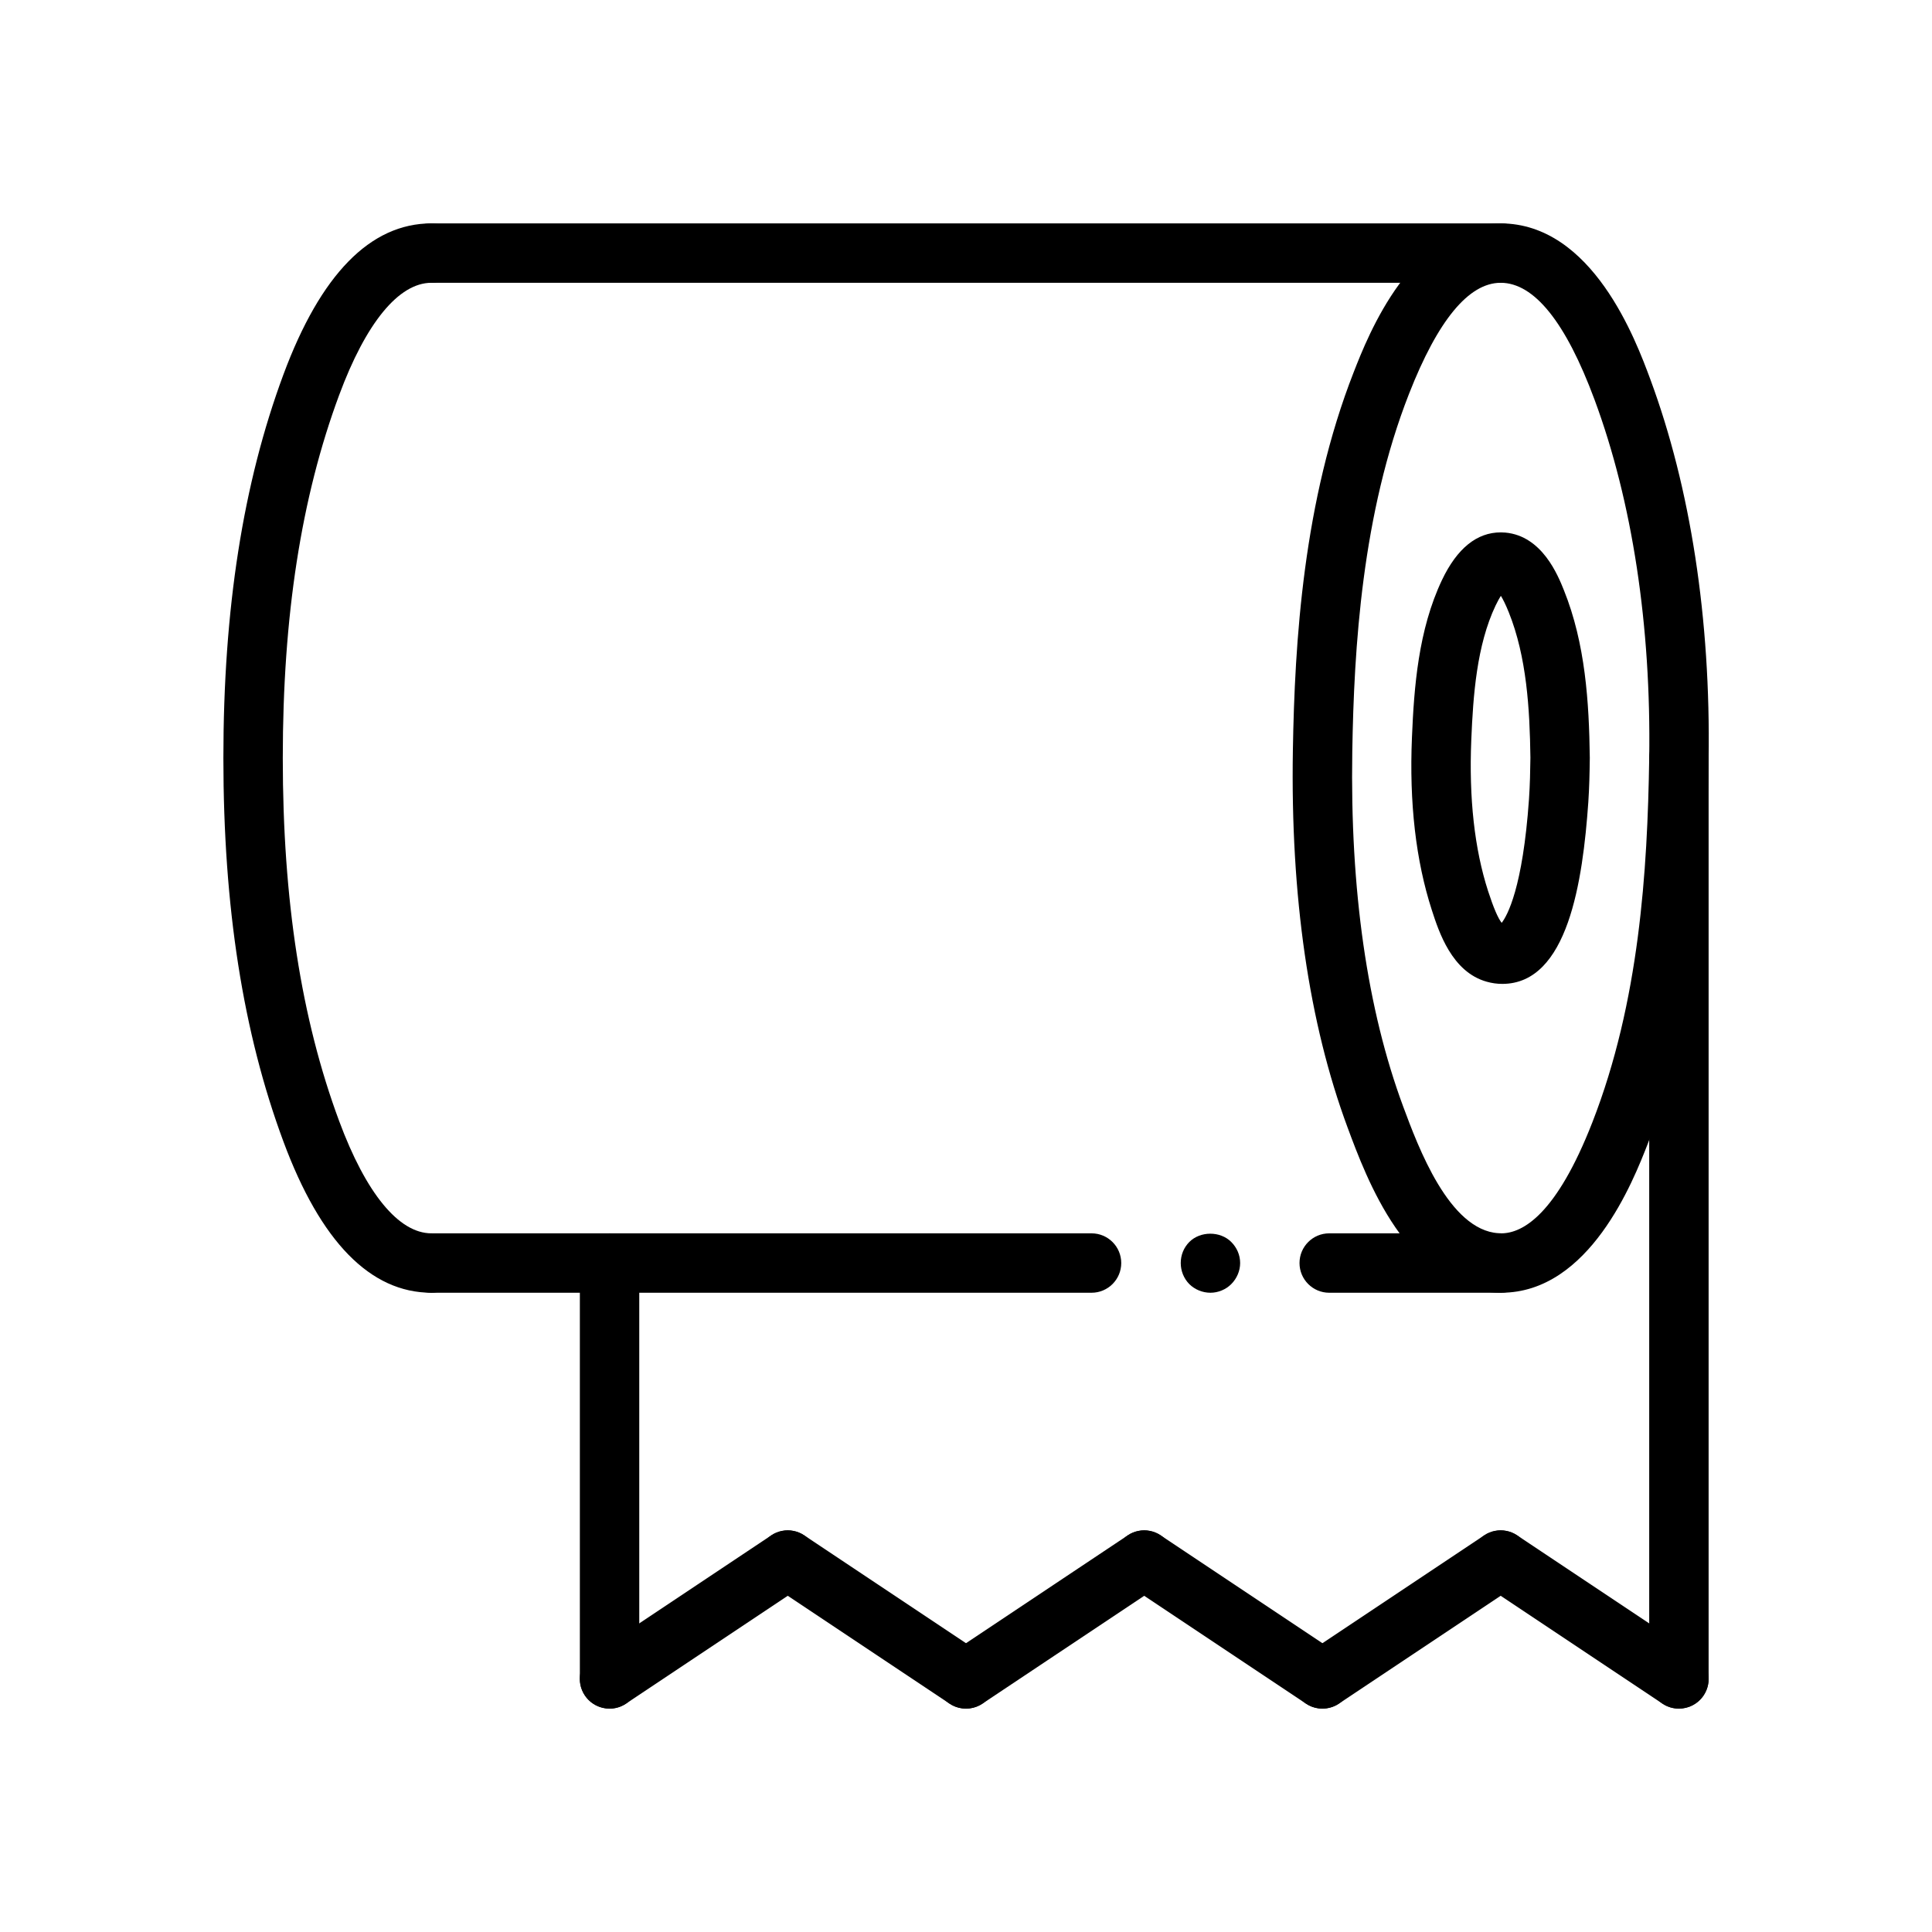
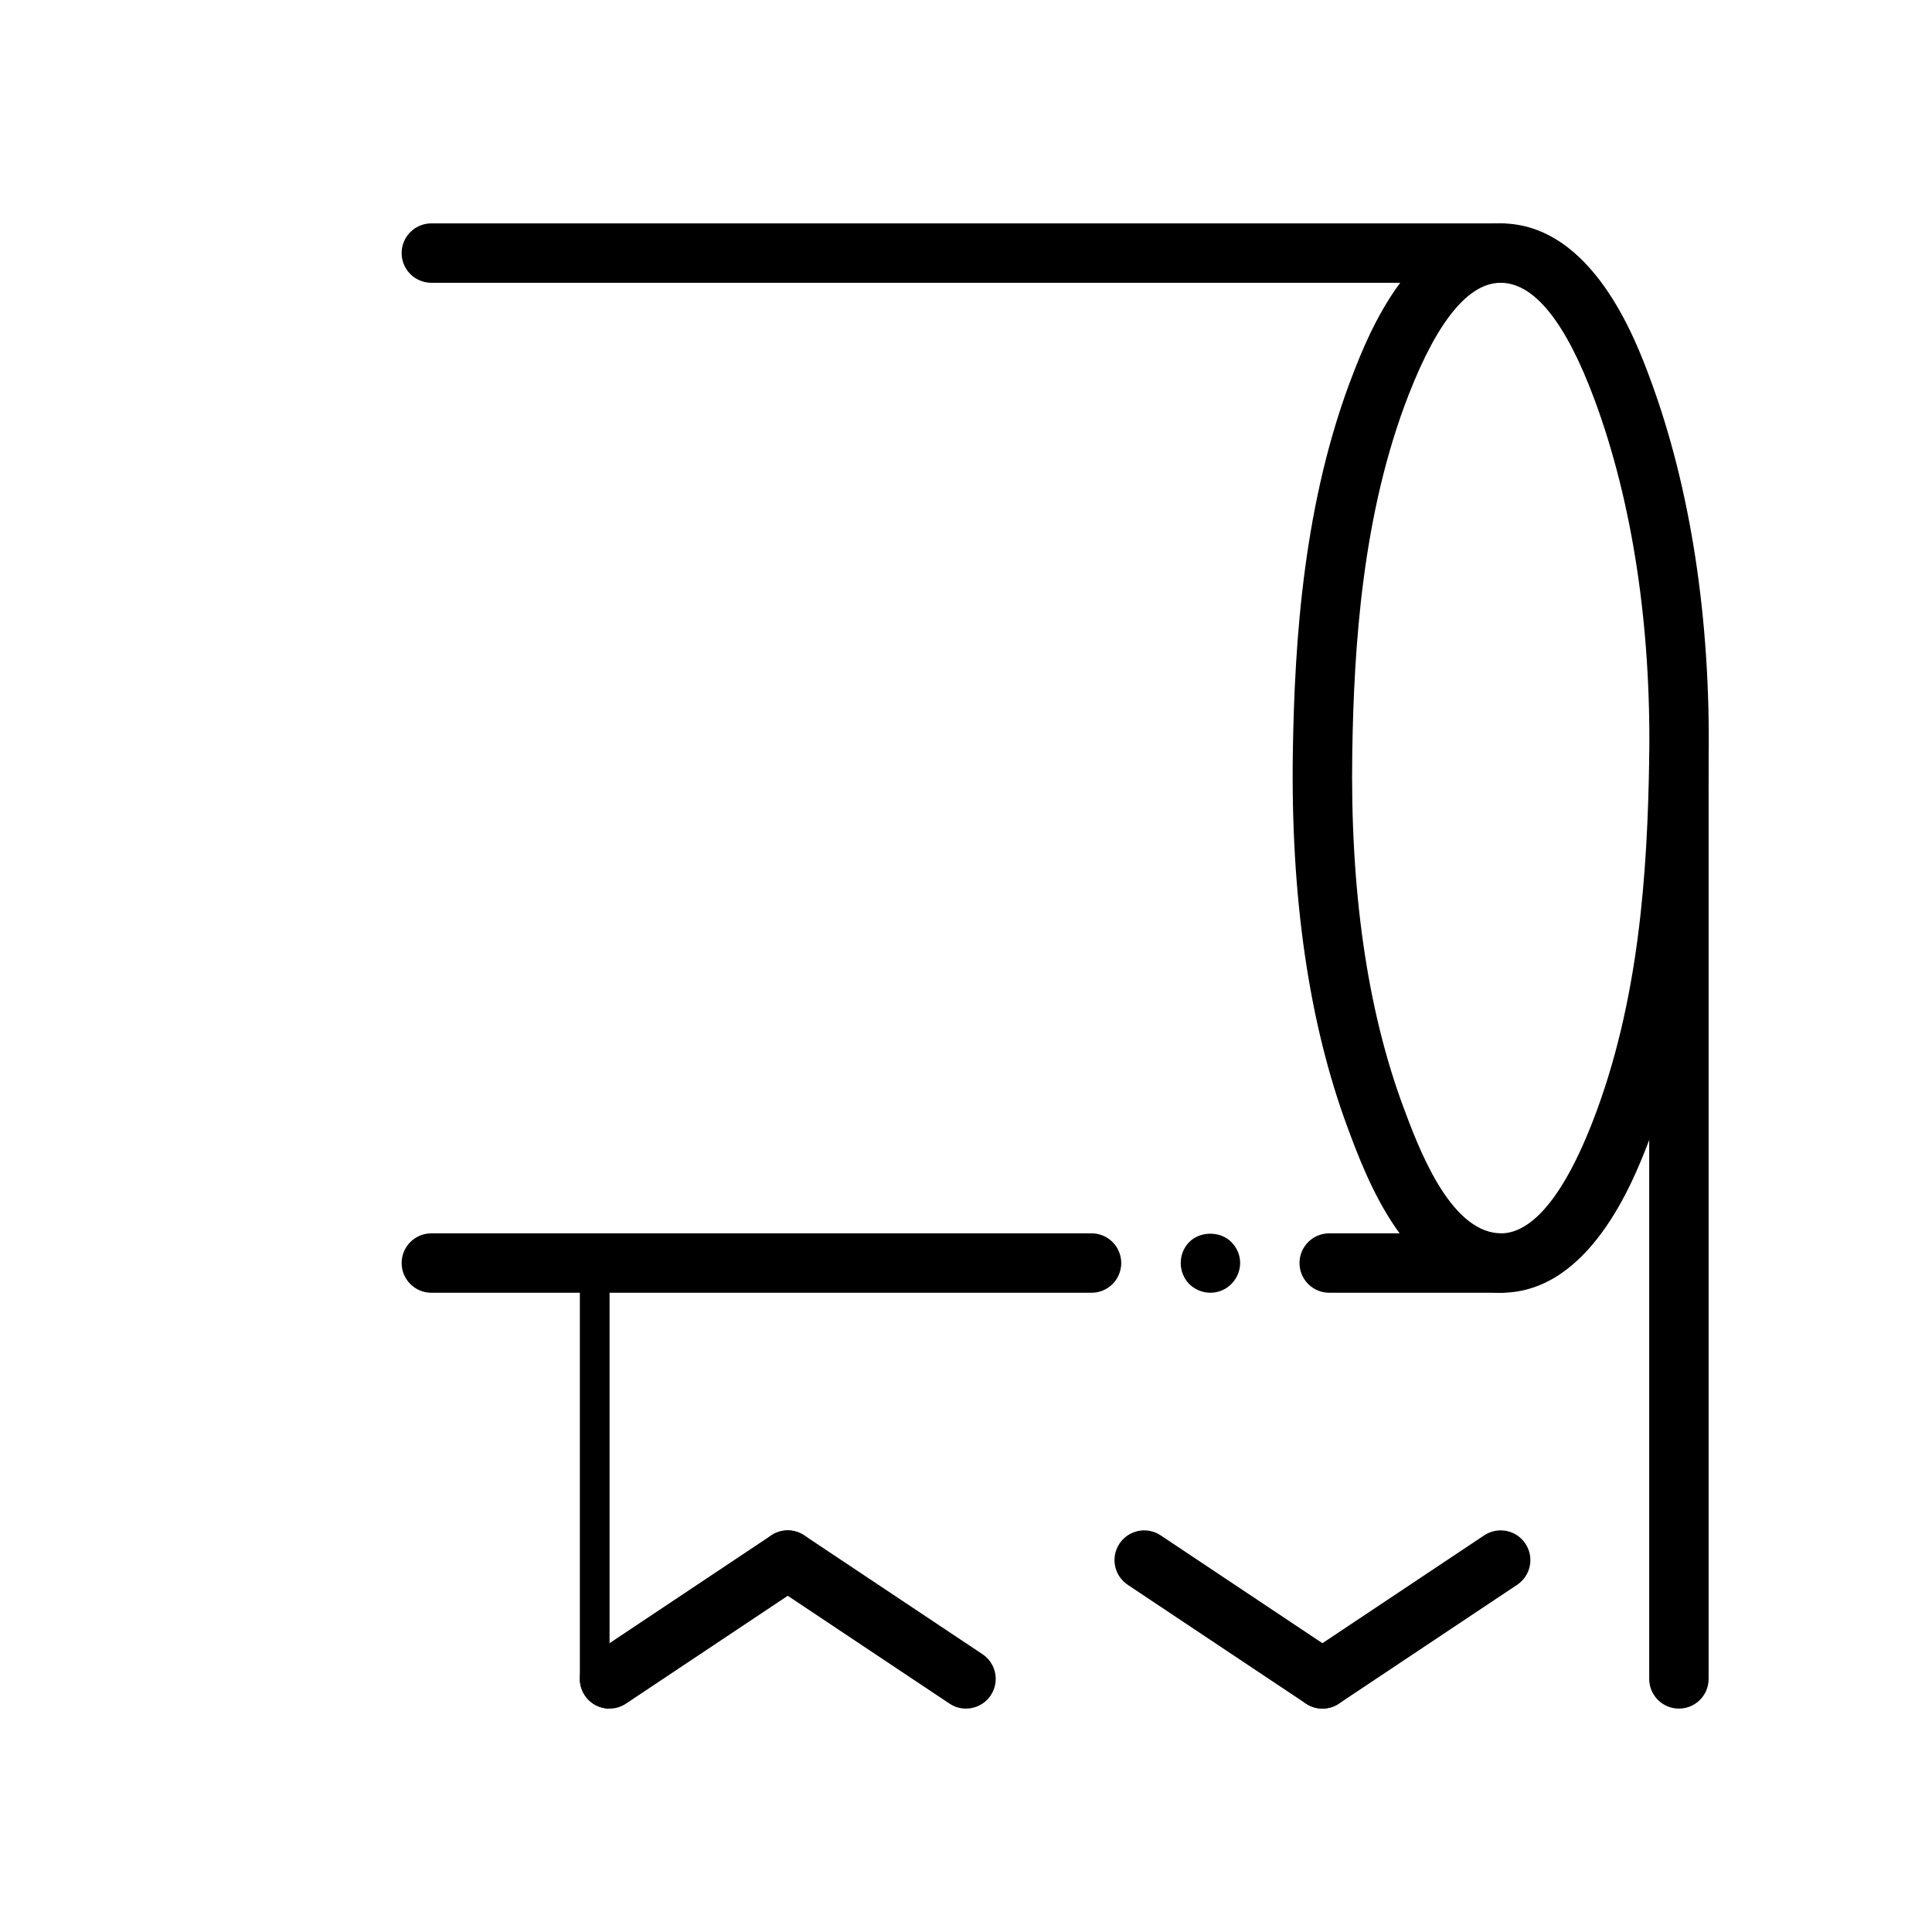
<svg xmlns="http://www.w3.org/2000/svg" fill="#000000" width="800px" height="800px" version="1.1" viewBox="144 144 512 512">
  <g>
    <path d="m541.7 486.59h-45.445c-4.352 0-7.871-3.527-7.871-7.871s3.519-7.871 7.871-7.871h45.445c4.352 0 7.871 3.527 7.871 7.871s-3.519 7.871-7.871 7.871z" />
    <path d="m433.27 486.59h-174.96c-4.344 0-7.871-3.527-7.871-7.871s3.527-7.871 7.871-7.871h174.96c4.352 0 7.871 3.527 7.871 7.871s-3.527 7.871-7.871 7.871z" />
    <path d="m464.78 486.59c-2.125 0-4.164-0.867-5.59-2.281-1.488-1.496-2.281-3.543-2.281-5.59 0-2.125 0.797-4.094 2.281-5.59 2.914-2.914 8.188-2.914 11.098 0 1.496 1.496 2.363 3.465 2.363 5.59 0 2.047-0.859 4.094-2.363 5.59-1.406 1.418-3.453 2.281-5.508 2.281z" />
-     <path d="m542.11 404.74c-0.008 0-0.008 0 0 0-1.371 0-2.746-0.188-4.109-0.574-9.25-2.582-12.691-13.242-14.547-18.965-4.25-13.121-6.008-28.457-5.273-45.793 0.551-13.242 1.676-28.473 7.973-41.73 3.992-8.359 9.227-12.594 15.578-12.594 0.234 0 0.961 0.031 1.195 0.055 9.754 0.883 13.941 11.328 15.523 15.266 5.707 14.176 6.668 29.711 6.863 44.398-0.047 4.07-0.133 7.934-0.395 11.801-1.461 20.836-5.391 48.137-22.809 48.137zm-0.363-102.84c-0.371 0.582-0.836 1.402-1.387 2.543-5.031 10.578-5.969 23.938-6.453 35.621-0.645 15.461 0.852 28.938 4.449 40.07 1.434 4.418 2.629 7.203 3.606 8.43 1.48-1.914 5.582-9.227 7.234-32.762 0.262-3.848 0.332-7.422 0.379-10.996-0.172-12.957-0.992-26.75-5.731-38.535-0.871-2.168-1.57-3.523-2.098-4.371z" />
-     <path d="m588.92 596.8c-1.496 0-3.016-0.426-4.359-1.324l-47.23-31.488c-3.621-2.41-4.598-7.297-2.18-10.918 2.41-3.621 7.281-4.598 10.918-2.18l47.23 31.488c3.621 2.41 4.598 7.297 2.18 10.918-1.512 2.273-4.016 3.504-6.559 3.504z" />
    <path d="m494.47 596.8c-2.543 0-5.047-1.227-6.559-3.504-2.418-3.613-1.441-8.508 2.18-10.918l47.23-31.488c3.621-2.418 8.5-1.441 10.918 2.18 2.418 3.613 1.441 8.508-2.18 10.918l-47.23 31.488c-1.344 0.898-2.863 1.324-4.359 1.324z" />
    <path d="m494.45 596.8c-1.496 0-3.016-0.426-4.359-1.324l-47.23-31.488c-3.621-2.41-4.598-7.297-2.18-10.918 2.41-3.621 7.281-4.598 10.918-2.18l47.23 31.488c3.621 2.41 4.598 7.297 2.18 10.918-1.512 2.273-4.016 3.504-6.559 3.504z" />
-     <path d="m400.01 596.8c-2.543 0-5.039-1.227-6.559-3.504-2.41-3.613-1.434-8.508 2.18-10.918l47.23-31.488c3.621-2.418 8.508-1.441 10.918 2.18 2.418 3.613 1.441 8.508-2.18 10.918l-47.23 31.488c-1.348 0.898-2.863 1.324-4.359 1.324z" />
    <path d="m399.99 596.8c-1.496 0-3.016-0.426-4.359-1.324l-47.23-31.488c-3.613-2.41-4.59-7.297-2.18-10.918 2.41-3.621 7.289-4.598 10.918-2.18l47.23 31.488c3.621 2.41 4.598 7.297 2.18 10.918-1.523 2.273-4.016 3.504-6.559 3.504z" />
    <path d="m305.54 596.8c-2.543 0-5.039-1.227-6.559-3.504-2.41-3.613-1.434-8.508 2.18-10.918l47.23-31.488c3.613-2.418 8.5-1.441 10.918 2.18 2.41 3.613 1.434 8.508-2.18 10.918l-47.23 31.488c-1.344 0.898-2.863 1.324-4.359 1.324z" />
-     <path d="m305.54 596.8c-4.344 0-7.871-3.527-7.871-7.871v-110.21c0-4.344 3.527-7.871 7.871-7.871s7.871 3.527 7.871 7.871v110.21c0 4.356-3.527 7.875-7.871 7.875z" />
+     <path d="m305.54 596.8c-4.344 0-7.871-3.527-7.871-7.871v-110.21c0-4.344 3.527-7.871 7.871-7.871v110.21c0 4.356-3.527 7.875-7.871 7.875z" />
    <path d="m541.7 218.94h-283.39c-4.344 0-7.871-3.527-7.871-7.871s3.527-7.871 7.871-7.871h283.39c4.352 0 7.871 3.527 7.871 7.871s-3.519 7.871-7.871 7.871z" />
    <path d="m588.93 596.8c-4.352 0-7.871-3.527-7.871-7.871v-244.04c0-4.344 3.519-7.871 7.871-7.871 4.352 0 7.871 3.527 7.871 7.871v244.03c0.004 4.356-3.516 7.875-7.871 7.875z" />
-     <path d="m258.3 486.59h-0.016c-16.145-0.039-29.324-13.516-39.172-40.062-10.711-28.855-15.914-62.109-15.914-101.63 0-39.527 5.203-72.777 15.91-101.64 9.848-26.543 23.031-40.02 39.176-40.059h0.016c4.336 0 7.863 3.512 7.871 7.856 0.012 4.344-3.5 7.879-7.856 7.887-8.652 0.016-17.336 10.605-24.449 29.789-10.043 27.078-14.926 58.535-14.926 96.164 0 37.629 4.879 69.086 14.926 96.164 7.117 19.191 15.801 29.773 24.449 29.789 4.344 0.008 7.863 3.543 7.856 7.887-0.004 4.344-3.531 7.856-7.871 7.856z" />
    <path d="m541.83 486.59c-0.543 0-1.102-0.016-1.66-0.047-23.363-1.434-33.961-30.031-39.062-43.785-10.25-27.629-15.121-61.23-14.484-99.871 0.48-28.758 2.746-66.133 16.121-100.26 3.801-9.738 15.406-39.359 38.926-39.43 24.371 0.039 35.871 31.047 39.652 41.242 10.691 28.828 16.043 63.684 15.477 100.82-0.457 29.348-2.699 67.441-16.145 101.9-3.809 9.746-15.395 39.43-38.824 39.43zm-0.148-267.65c-8.461 0.023-16.641 9.926-24.277 29.426-12.461 31.781-14.586 67.344-15.035 94.777-0.605 36.676 3.938 68.352 13.5 94.133 3.945 10.629 12.137 32.738 25.27 33.543l0.691 0.027c5.777 0 14.664-5.102 24.16-29.418 12.461-31.93 14.602-66.652 15.066-96.418 0.535-35.195-4.473-68.086-14.492-95.102-7.621-20.531-15.988-30.953-24.883-30.969z" />
  </g>
</svg>